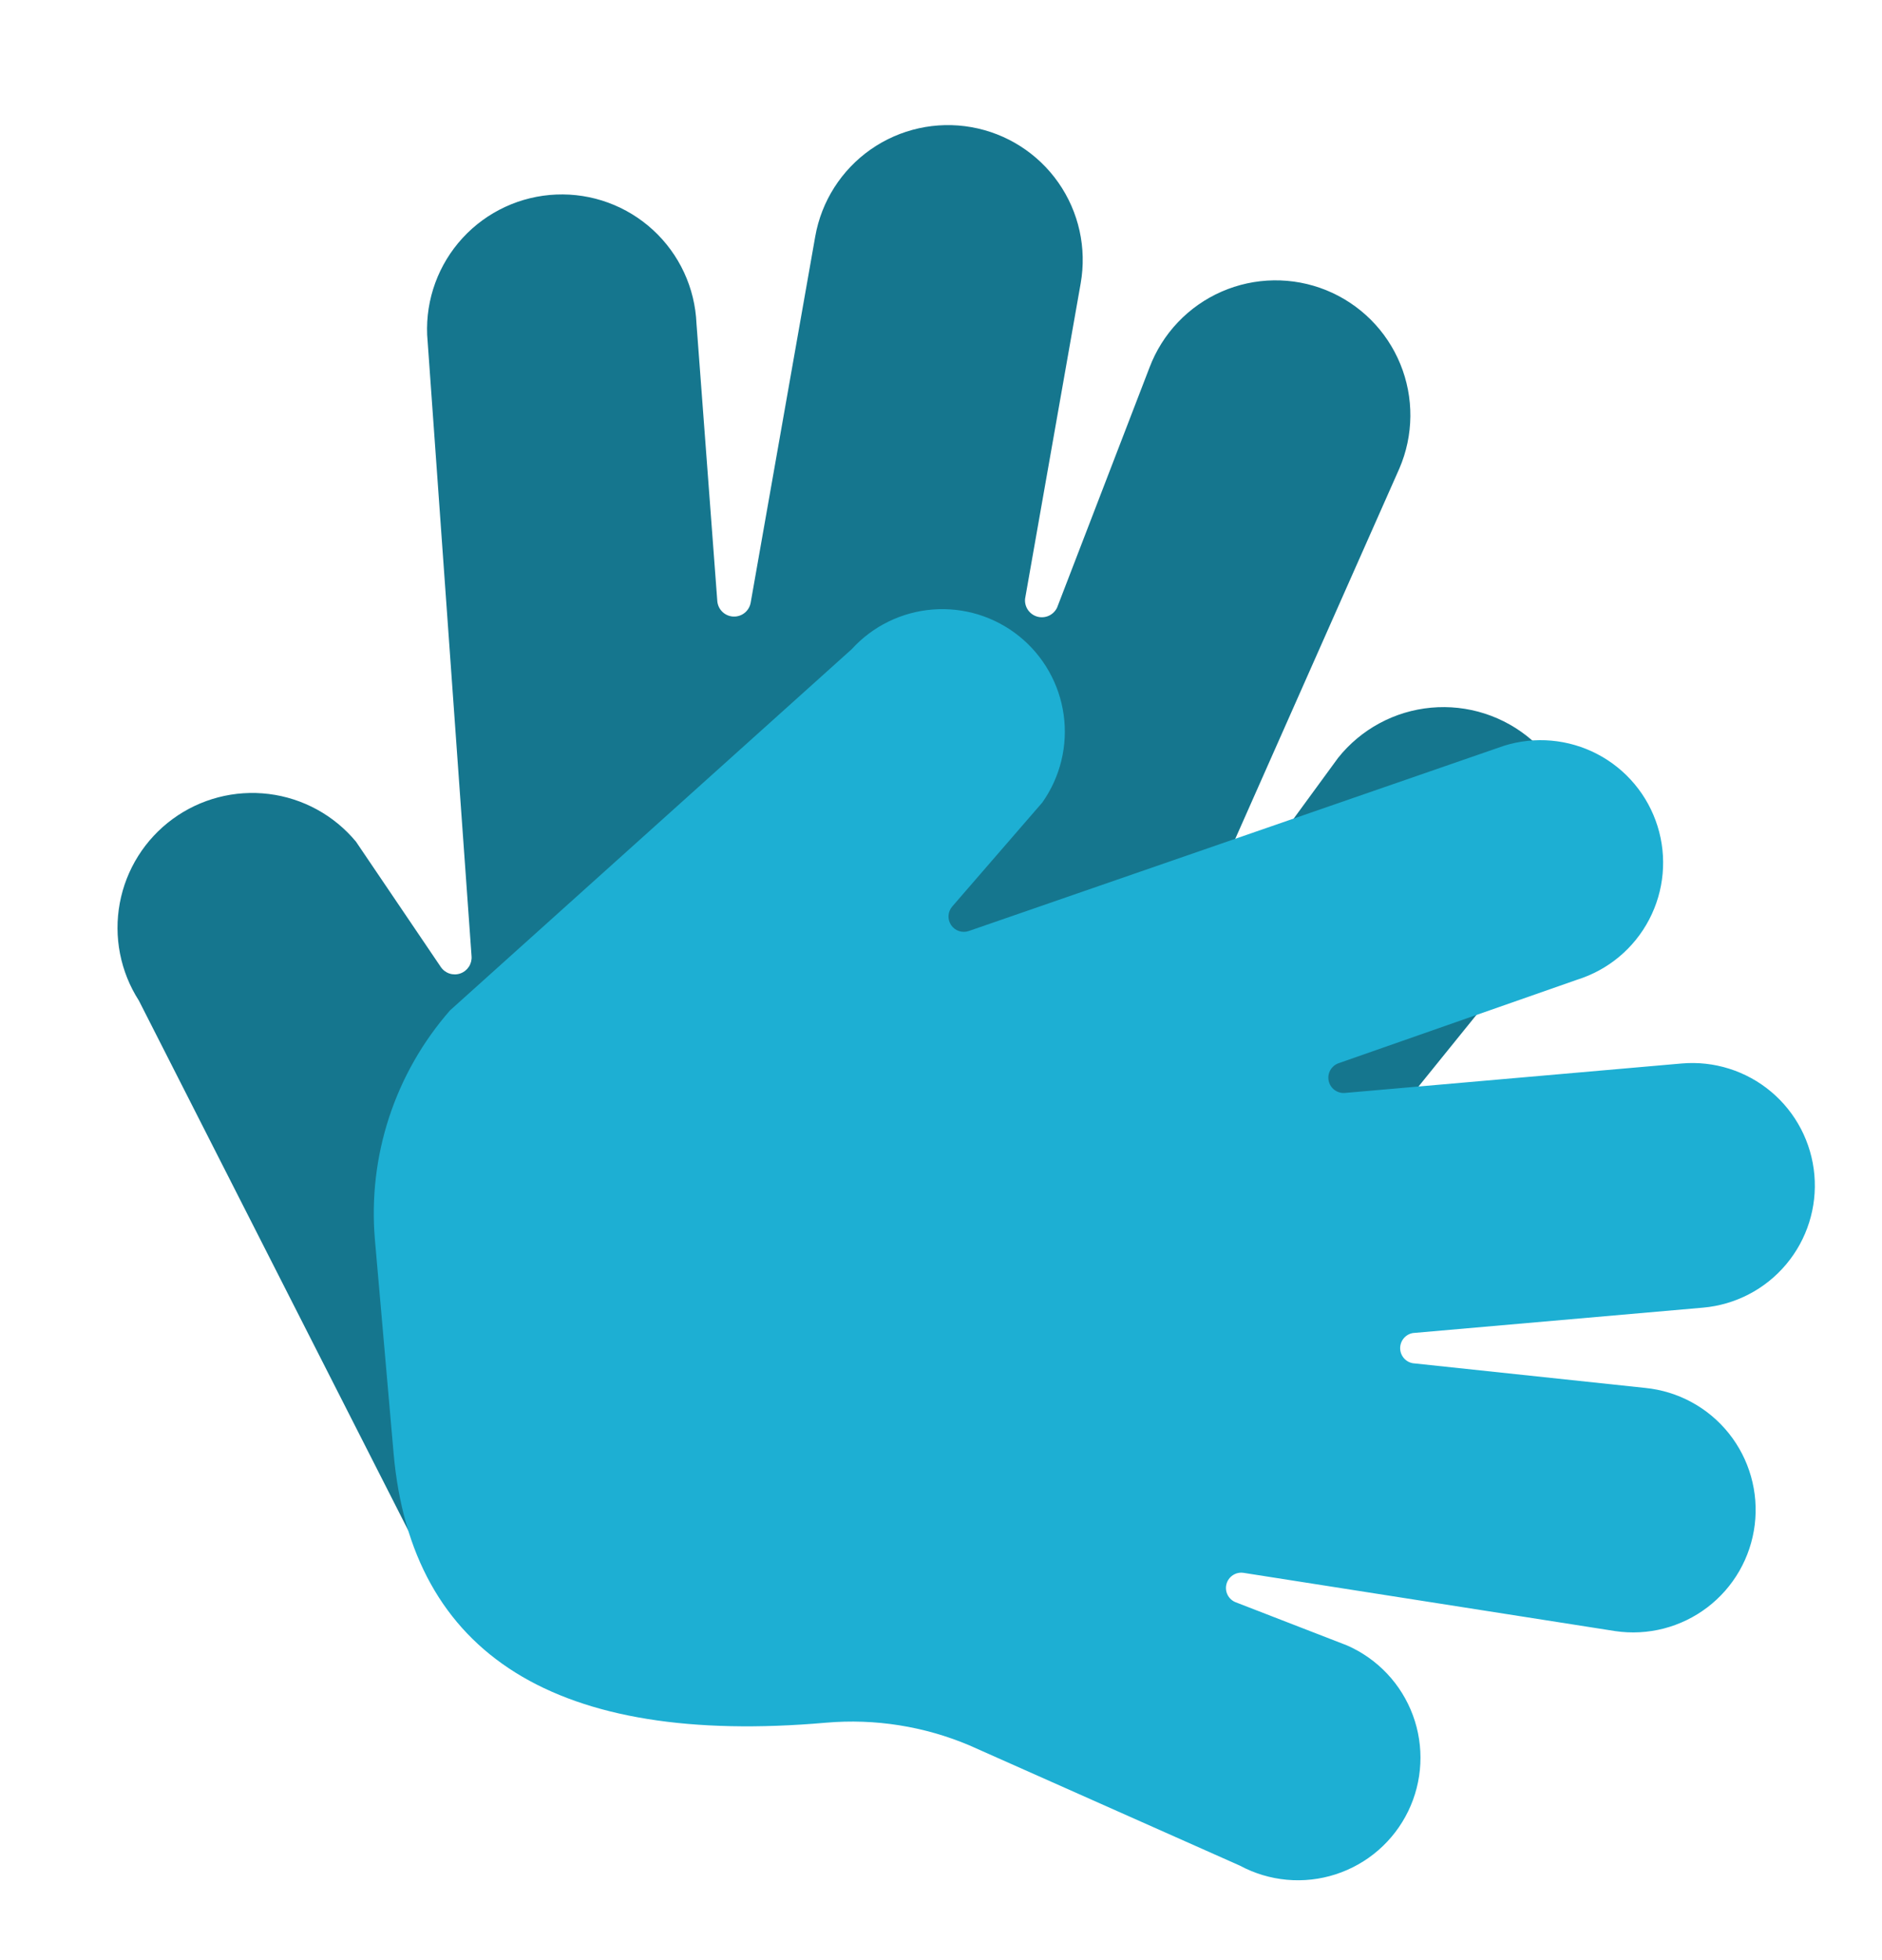
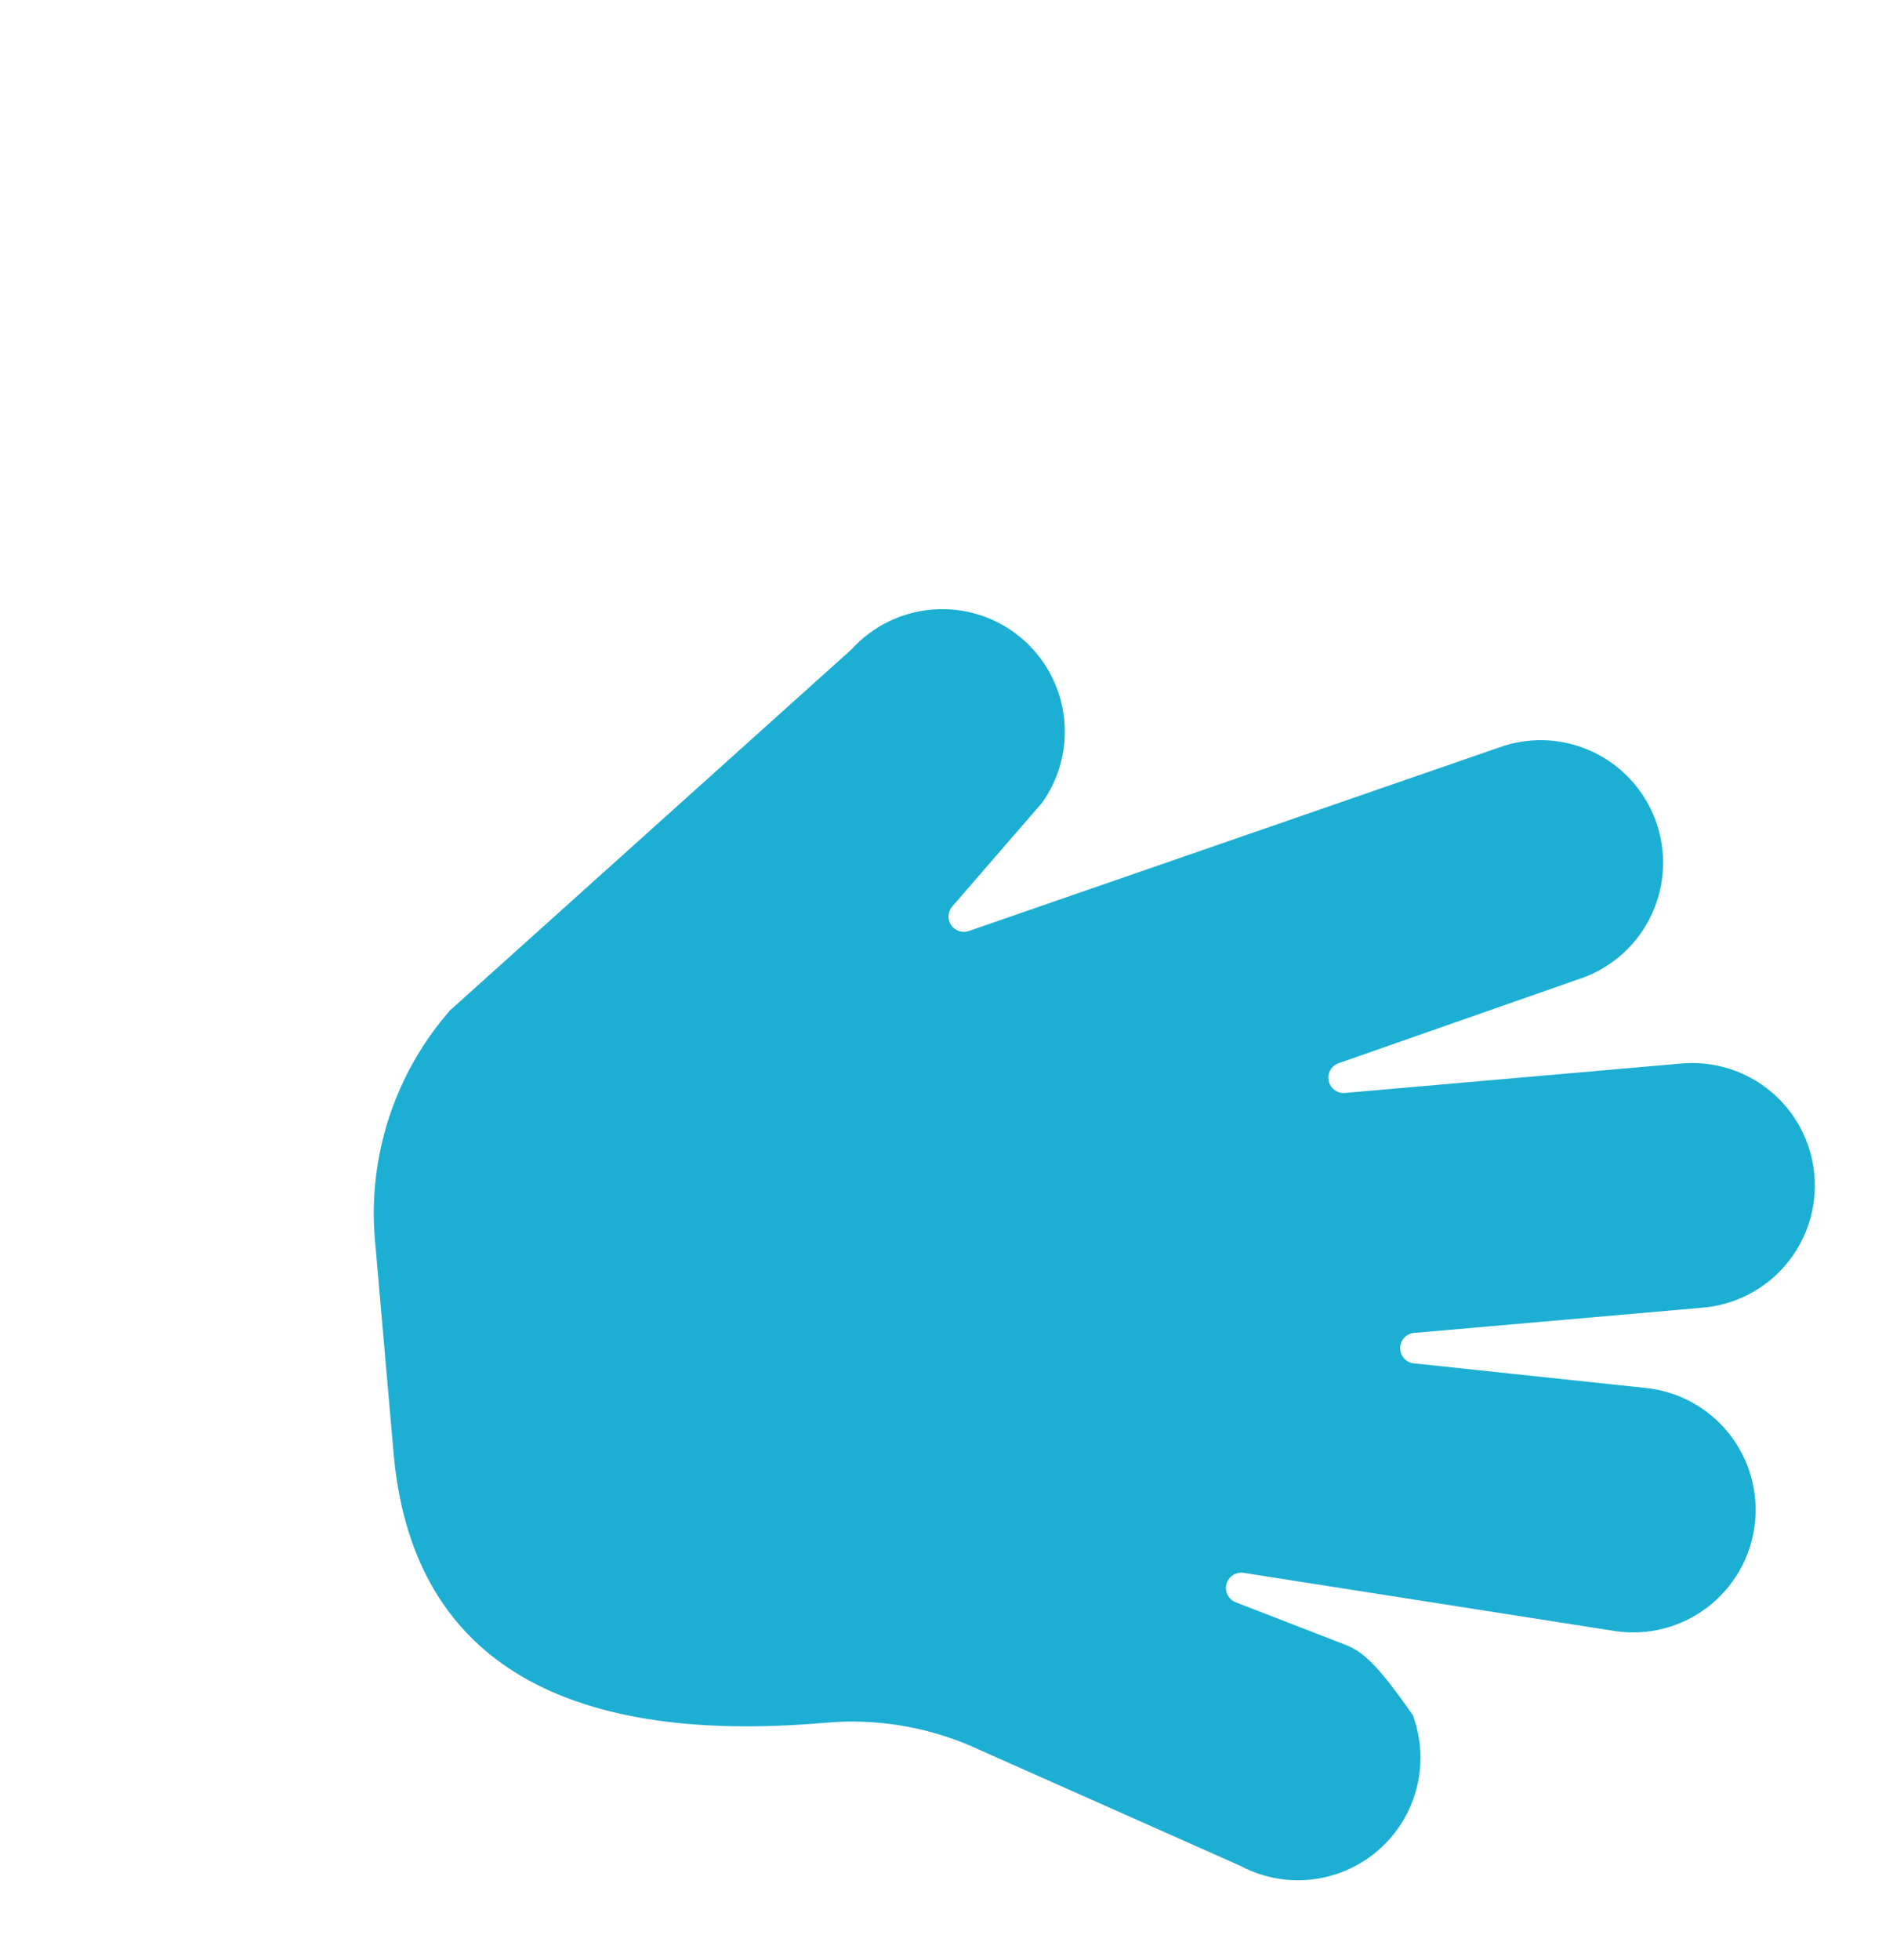
<svg xmlns="http://www.w3.org/2000/svg" width="145" height="151" viewBox="0 0 145 151" fill="none">
-   <path d="M118.773 71.968C119.733 70.949 120.476 69.747 120.959 68.433C121.442 67.119 121.654 65.722 121.583 64.324C121.512 62.926 121.159 61.557 120.545 60.299C119.932 59.041 119.07 57.92 118.013 57.003C116.955 56.087 115.723 55.394 114.39 54.965C113.058 54.537 111.652 54.382 110.259 54.511C108.865 54.639 107.512 55.048 106.28 55.713C105.048 56.378 103.964 57.285 103.092 58.38L97.125 66.538C96.935 66.795 96.658 66.974 96.345 67.04C96.032 67.105 95.706 67.053 95.43 66.893C95.153 66.734 94.945 66.477 94.845 66.174C94.746 65.87 94.762 65.54 94.89 65.248L107.812 36.095C108.361 34.824 108.65 33.457 108.663 32.073C108.675 30.69 108.412 29.317 107.886 28.037C107.361 26.757 106.586 25.594 105.605 24.618C104.624 23.642 103.458 22.872 102.176 22.352C100.893 21.833 99.519 21.575 98.136 21.595C96.752 21.614 95.386 21.909 94.118 22.464C92.85 23.018 91.706 23.821 90.753 24.824C89.8 25.827 89.056 27.01 88.567 28.304L81.448 46.793C81.319 47.071 81.096 47.295 80.818 47.425C80.54 47.554 80.225 47.581 79.928 47.501C79.632 47.42 79.374 47.237 79.201 46.984C79.026 46.731 78.948 46.425 78.978 46.12L83.262 21.823C83.74 19.111 83.122 16.32 81.542 14.064C79.963 11.808 77.551 10.272 74.839 9.794C72.127 9.316 69.336 9.934 67.08 11.514C64.825 13.094 63.288 15.505 62.81 18.217L57.836 46.425C57.781 46.736 57.614 47.015 57.367 47.212C57.12 47.408 56.81 47.508 56.495 47.492C56.18 47.477 55.881 47.347 55.655 47.127C55.428 46.908 55.29 46.613 55.265 46.298L53.661 24.928C53.604 23.565 53.28 22.227 52.706 20.99C52.132 19.753 51.32 18.642 50.316 17.718C49.313 16.795 48.137 16.078 46.857 15.609C45.577 15.14 44.216 14.928 42.854 14.985C41.491 15.042 40.153 15.366 38.916 15.94C37.679 16.514 36.567 17.326 35.644 18.329C34.721 19.333 34.004 20.509 33.535 21.789C33.066 23.07 32.854 24.43 32.911 25.792L36.332 73.664C36.352 73.949 36.278 74.233 36.121 74.472C35.964 74.71 35.732 74.891 35.462 74.984C35.192 75.078 34.899 75.079 34.627 74.989C34.356 74.899 34.123 74.722 33.962 74.485L27.425 64.829C25.735 62.795 23.334 61.482 20.71 61.158C18.086 60.834 15.437 61.523 13.304 63.085C11.17 64.647 9.713 66.964 9.229 69.563C8.745 72.162 9.271 74.848 10.699 77.073L31.447 117.873C33.398 120.789 35.918 123.282 38.855 125.202C41.792 127.122 45.086 128.43 48.54 129.048L66.435 132.203C83.39 135.193 94.016 125.278 97.995 102.715C98.721 98.615 100.439 94.755 102.998 91.471L118.773 71.968Z" fill="#15768E" />
-   <path d="M95.531 143.707C96.651 144.309 97.882 144.679 99.15 144.794C100.417 144.909 101.694 144.767 102.905 144.375C104.115 143.984 105.235 143.352 106.195 142.517C107.155 141.683 107.937 140.662 108.493 139.518C109.049 138.373 109.368 137.128 109.43 135.857C109.493 134.587 109.298 133.316 108.857 132.123C108.416 130.929 107.739 129.837 106.865 128.912C105.991 127.987 104.94 127.248 103.773 126.739L95.206 123.419C94.935 123.314 94.713 123.112 94.582 122.853C94.45 122.593 94.419 122.295 94.495 122.014C94.57 121.734 94.746 121.491 94.989 121.332C95.232 121.173 95.526 121.109 95.813 121.153L124.453 125.641C125.697 125.824 126.966 125.756 128.184 125.442C129.402 125.127 130.545 124.573 131.546 123.81C132.547 123.048 133.385 122.093 134.011 121.003C134.638 119.912 135.04 118.707 135.194 117.458C135.348 116.21 135.251 114.943 134.909 113.732C134.566 112.522 133.986 111.392 133.2 110.409C132.415 109.426 131.441 108.61 130.336 108.009C129.231 107.408 128.017 107.034 126.765 106.909L108.856 105.007C108.581 104.96 108.332 104.817 108.152 104.603C107.973 104.389 107.875 104.119 107.876 103.84C107.878 103.561 107.978 103.291 108.159 103.079C108.34 102.867 108.59 102.725 108.865 102.68L131.209 100.725C133.703 100.507 136.008 99.307 137.617 97.389C139.227 95.472 140.008 92.993 139.79 90.499C139.572 88.005 138.372 85.7 136.454 84.09C134.536 82.481 132.057 81.7 129.563 81.918L103.623 84.187C103.337 84.211 103.052 84.131 102.822 83.96C102.591 83.79 102.431 83.541 102.37 83.26C102.309 82.98 102.353 82.687 102.493 82.437C102.632 82.186 102.859 81.995 103.129 81.899L121.517 75.463C122.7 75.092 123.799 74.492 124.75 73.698C125.701 72.903 126.487 71.928 127.061 70.829C127.636 69.731 127.989 68.53 128.099 67.295C128.21 66.061 128.076 64.816 127.705 63.633C127.335 62.45 126.735 61.352 125.94 60.4C125.145 59.449 124.171 58.664 123.072 58.089C121.974 57.515 120.773 57.162 119.538 57.051C118.303 56.941 117.059 57.075 115.876 57.445L74.644 71.713C74.399 71.798 74.132 71.8 73.885 71.718C73.639 71.636 73.426 71.475 73.28 71.26C73.135 71.045 73.064 70.787 73.079 70.528C73.095 70.269 73.195 70.022 73.366 69.825L80.307 61.813C81.695 59.851 82.283 57.433 81.95 55.052C81.617 52.672 80.389 50.508 78.515 49.002C76.642 47.496 74.264 46.762 71.868 46.949C69.472 47.135 67.237 48.229 65.619 50.007L34.675 77.825C32.573 80.225 30.977 83.024 29.982 86.055C28.987 89.085 28.613 92.285 28.883 95.464L30.323 111.921C31.687 127.512 42.894 134.51 63.643 132.695C67.414 132.369 71.207 132.969 74.693 134.443L95.531 143.707Z" fill="#1DAFD3" />
+   <path d="M95.531 143.707C96.651 144.309 97.882 144.679 99.15 144.794C100.417 144.909 101.694 144.767 102.905 144.375C104.115 143.984 105.235 143.352 106.195 142.517C107.155 141.683 107.937 140.662 108.493 139.518C109.049 138.373 109.368 137.128 109.43 135.857C109.493 134.587 109.298 133.316 108.857 132.123C105.991 127.987 104.94 127.248 103.773 126.739L95.206 123.419C94.935 123.314 94.713 123.112 94.582 122.853C94.45 122.593 94.419 122.295 94.495 122.014C94.57 121.734 94.746 121.491 94.989 121.332C95.232 121.173 95.526 121.109 95.813 121.153L124.453 125.641C125.697 125.824 126.966 125.756 128.184 125.442C129.402 125.127 130.545 124.573 131.546 123.81C132.547 123.048 133.385 122.093 134.011 121.003C134.638 119.912 135.04 118.707 135.194 117.458C135.348 116.21 135.251 114.943 134.909 113.732C134.566 112.522 133.986 111.392 133.2 110.409C132.415 109.426 131.441 108.61 130.336 108.009C129.231 107.408 128.017 107.034 126.765 106.909L108.856 105.007C108.581 104.96 108.332 104.817 108.152 104.603C107.973 104.389 107.875 104.119 107.876 103.84C107.878 103.561 107.978 103.291 108.159 103.079C108.34 102.867 108.59 102.725 108.865 102.68L131.209 100.725C133.703 100.507 136.008 99.307 137.617 97.389C139.227 95.472 140.008 92.993 139.79 90.499C139.572 88.005 138.372 85.7 136.454 84.09C134.536 82.481 132.057 81.7 129.563 81.918L103.623 84.187C103.337 84.211 103.052 84.131 102.822 83.96C102.591 83.79 102.431 83.541 102.37 83.26C102.309 82.98 102.353 82.687 102.493 82.437C102.632 82.186 102.859 81.995 103.129 81.899L121.517 75.463C122.7 75.092 123.799 74.492 124.75 73.698C125.701 72.903 126.487 71.928 127.061 70.829C127.636 69.731 127.989 68.53 128.099 67.295C128.21 66.061 128.076 64.816 127.705 63.633C127.335 62.45 126.735 61.352 125.94 60.4C125.145 59.449 124.171 58.664 123.072 58.089C121.974 57.515 120.773 57.162 119.538 57.051C118.303 56.941 117.059 57.075 115.876 57.445L74.644 71.713C74.399 71.798 74.132 71.8 73.885 71.718C73.639 71.636 73.426 71.475 73.28 71.26C73.135 71.045 73.064 70.787 73.079 70.528C73.095 70.269 73.195 70.022 73.366 69.825L80.307 61.813C81.695 59.851 82.283 57.433 81.95 55.052C81.617 52.672 80.389 50.508 78.515 49.002C76.642 47.496 74.264 46.762 71.868 46.949C69.472 47.135 67.237 48.229 65.619 50.007L34.675 77.825C32.573 80.225 30.977 83.024 29.982 86.055C28.987 89.085 28.613 92.285 28.883 95.464L30.323 111.921C31.687 127.512 42.894 134.51 63.643 132.695C67.414 132.369 71.207 132.969 74.693 134.443L95.531 143.707Z" fill="#1DAFD3" />
</svg>